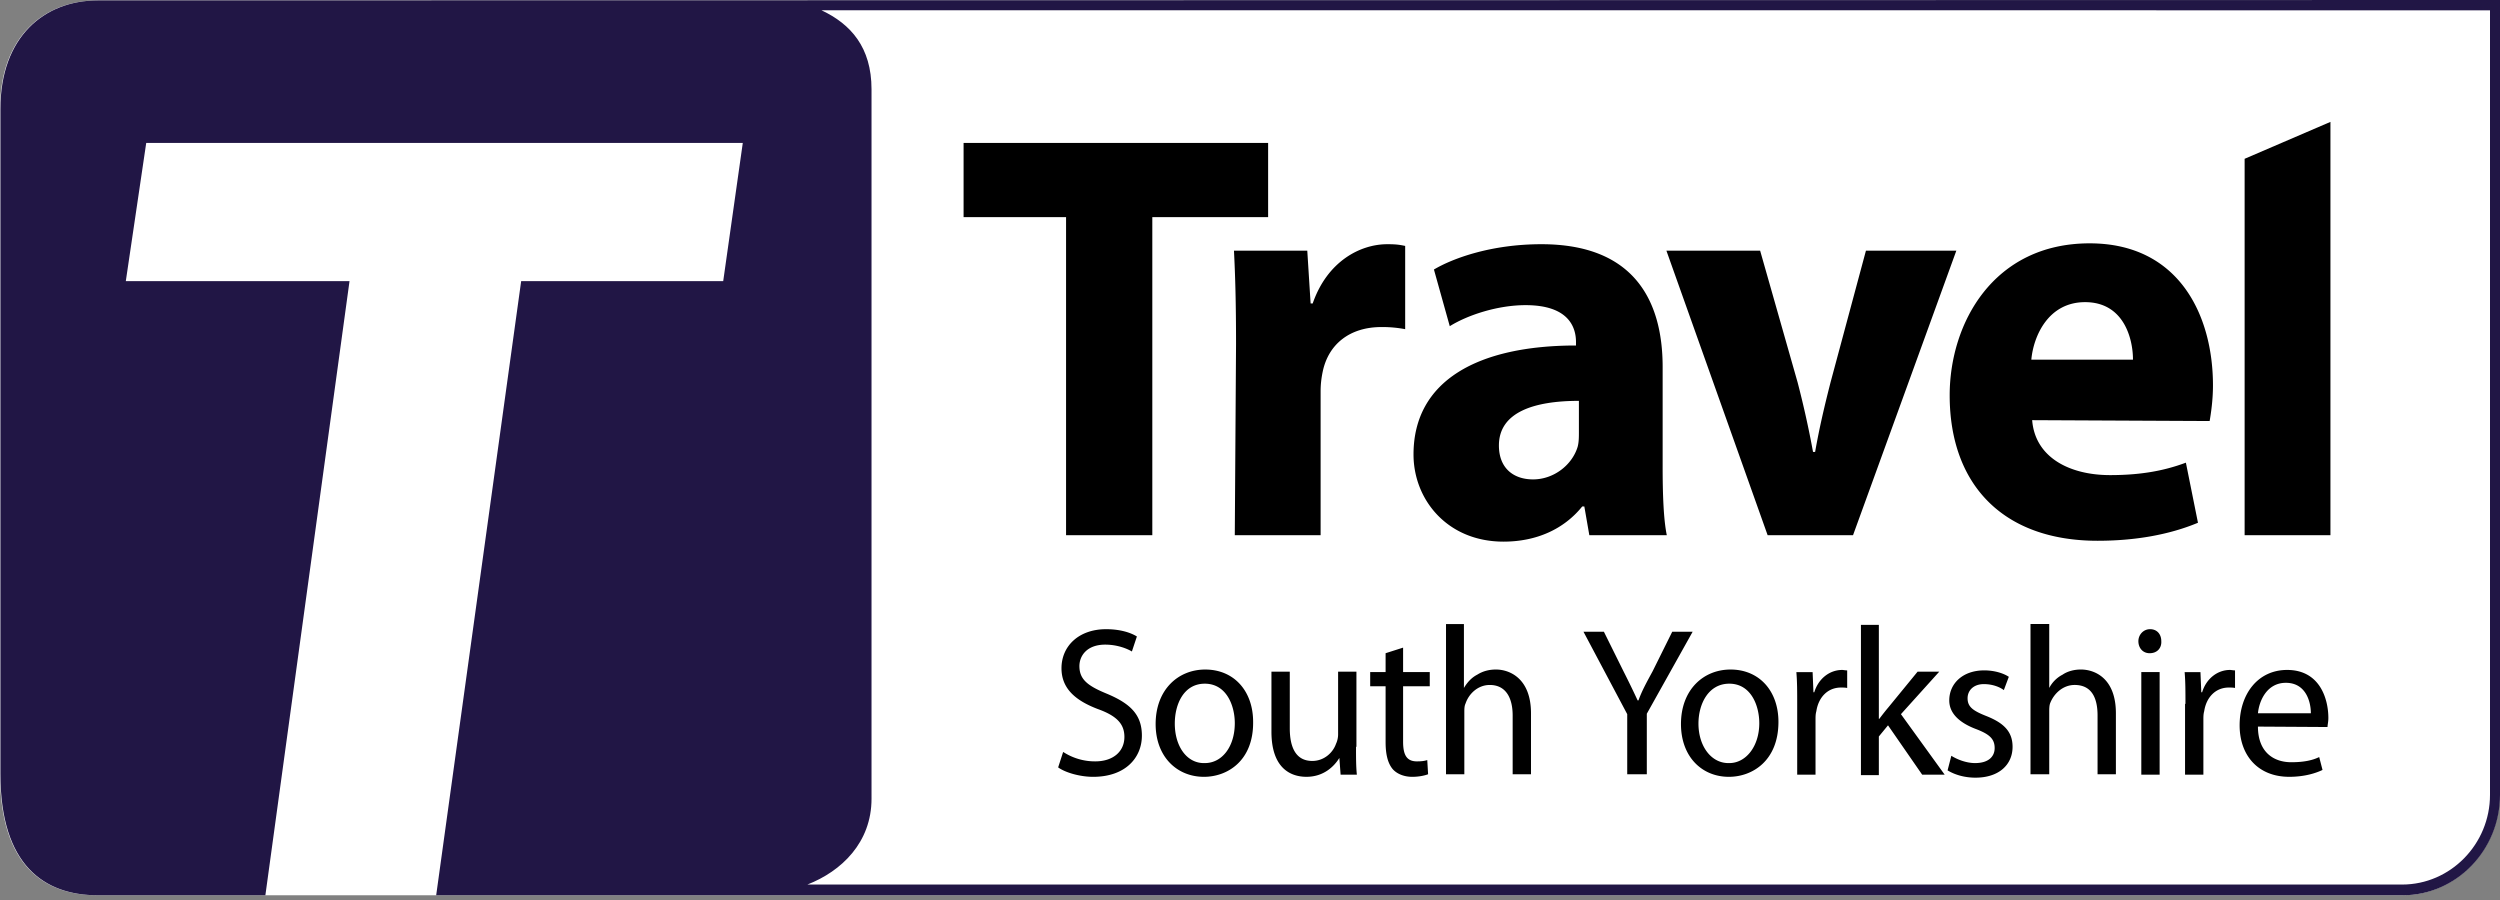
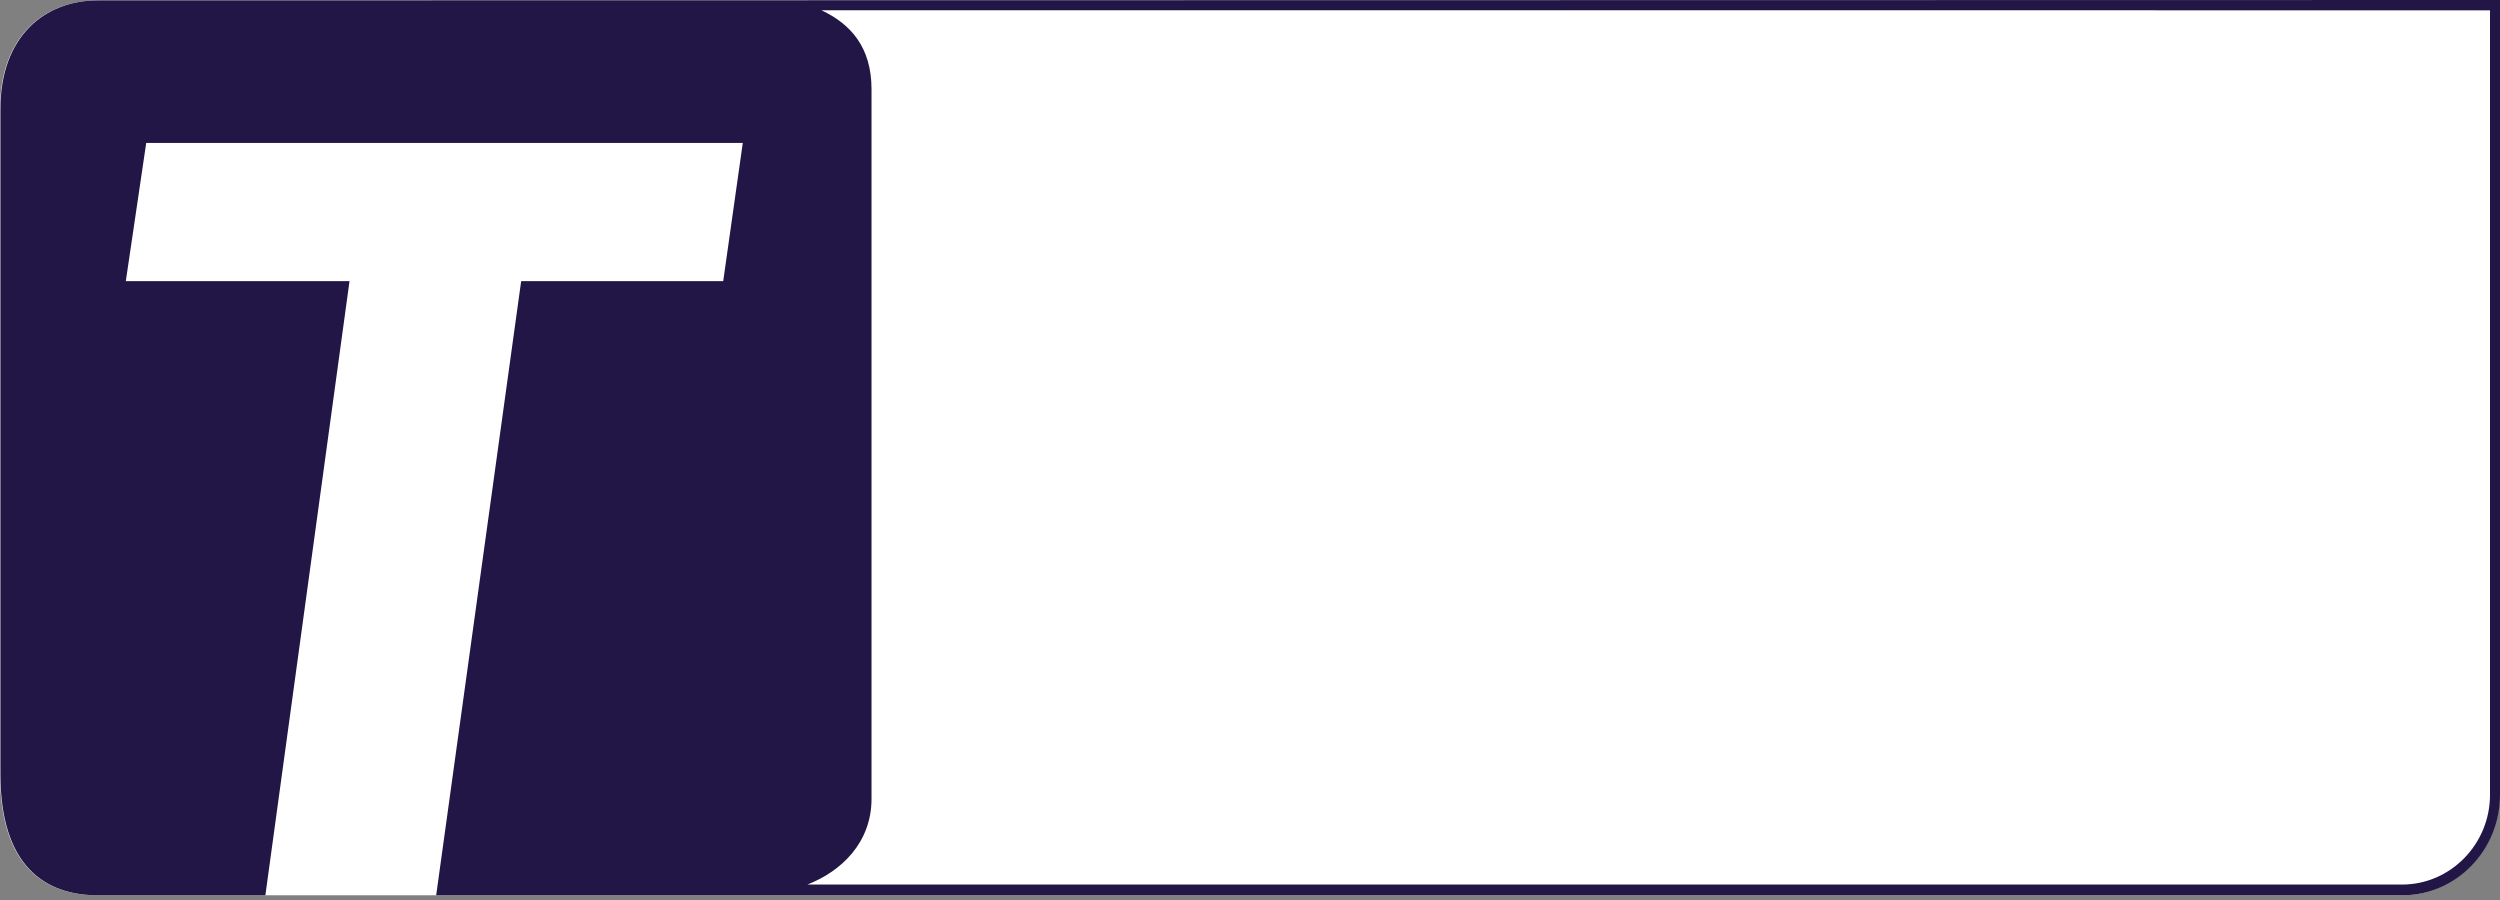
<svg xmlns="http://www.w3.org/2000/svg" width="200" height="72" fill="none">
  <rect width="100%" height="100%" fill="#808080" stroke="none" />
  <path d="M34.86 71.622h157.308c4.299 0 7.799-3.605 7.799-8.034V.034H7.799C3.499.034 0 2.953 0 8.721v53.185c0 7.313 3.5 9.716 7.799 9.716H34.86z" fill="#fff" />
-   <path d="m179.57 12.704 6.865-2.953v33.065h-6.865V12.704zm-94.518 47.45a4.653 4.653 0 0 0 2.567.756c1.433 0 2.333-.79 2.333-1.957 0-1.03-.6-1.683-2.133-2.232-1.8-.687-2.9-1.648-2.9-3.262 0-1.785 1.4-3.124 3.566-3.124 1.133 0 1.967.274 2.466.583l-.4 1.202c-.333-.206-1.133-.55-2.132-.55-1.5 0-2.067.928-2.067 1.718 0 1.064.667 1.579 2.167 2.197 1.9.79 2.832 1.682 2.832 3.365 0 1.75-1.3 3.296-3.899 3.296-1.066 0-2.233-.343-2.8-.755l.4-1.236zm11.265 1.992c-2.166 0-3.866-1.614-3.866-4.223 0-2.747 1.8-4.36 3.966-4.36 2.3 0 3.833 1.716 3.833 4.188.033 3.09-2.033 4.395-3.933 4.395zm.067-1.099c1.4 0 2.4-1.339 2.4-3.193 0-1.408-.667-3.159-2.4-3.159-1.666 0-2.4 1.614-2.4 3.193 0 1.786.933 3.16 2.333 3.16h.067zm12.098-1.305c0 .859 0 1.58.067 2.232h-1.3l-.1-1.339c-.4.653-1.233 1.51-2.633 1.51-1.3 0-2.8-.72-2.8-3.604v-4.807h1.467v4.532c0 1.545.5 2.61 1.799 2.61.967 0 1.667-.687 1.9-1.374.1-.206.167-.48.167-.755v-5.013h1.466v6.008h-.033zm3.766-7.931v1.957h2.133v1.133h-2.133v4.43c0 1.03.266 1.579 1.1 1.579.4 0 .6-.034.833-.103l.067 1.133c-.267.103-.734.206-1.267.206-.666 0-1.233-.24-1.566-.618-.4-.48-.567-1.202-.567-2.163V54.9h-1.233v-1.133h1.233v-1.51l1.4-.447zm3.399-1.888h1.467v5.115c.266-.446.6-.823 1.066-1.064.434-.275.933-.412 1.5-.412 1.067 0 2.8.687 2.8 3.502v4.876h-1.467v-4.704c0-1.34-.5-2.438-1.833-2.438-.933 0-1.666.687-1.933 1.477-.1.206-.1.446-.1.72v4.945h-1.466V49.923h-.034zm14.531 12.051v-4.841l-3.499-6.593h1.633l1.566 3.16c.434.858.767 1.544 1.133 2.334h.067c.267-.755.667-1.476 1.133-2.335l1.567-3.158h1.633l-3.666 6.558v4.84h-1.567v.035zm8.132.172c-2.166 0-3.832-1.614-3.832-4.223 0-2.747 1.799-4.36 3.966-4.36 2.299 0 3.832 1.716 3.832 4.188 0 3.09-2.066 4.395-3.966 4.395zm.034-1.099c1.333 0 2.399-1.339 2.399-3.193 0-1.408-.666-3.159-2.399-3.159-1.667 0-2.467 1.614-2.467 3.193 0 1.786 1 3.16 2.4 3.16h.067zm5.432-4.738c0-.962 0-1.785-.067-2.54h1.3l.067 1.613h.066c.334-1.099 1.234-1.786 2.233-1.786.1 0 .234.035.4.035v1.407c-.166-.034-.333-.034-.5-.034-1.066 0-1.799.79-1.966 1.889-.067.24-.067.446-.067.72v4.361h-1.466V56.31zm6.566 1.202c.233-.309.499-.652.733-.927l2.333-2.85h1.733l-3.066 3.4 3.499 4.84h-1.8l-2.733-3.948-.733.893v3.09h-1.433V49.992h1.433v7.519h.034zm5.765 2.952c.433.275 1.167.584 1.9.584 1.066 0 1.566-.515 1.566-1.202 0-.72-.4-1.099-1.466-1.51-1.467-.55-2.166-1.34-2.166-2.301 0-1.339 1.066-2.403 2.799-2.403.767 0 1.5.206 1.966.515l-.399 1.064c-.267-.206-.834-.48-1.6-.48-.833 0-1.3.514-1.3 1.132 0 .687.433.996 1.466 1.408 1.4.55 2.133 1.236 2.133 2.472 0 1.442-1.099 2.472-2.966 2.472-.9 0-1.666-.24-2.233-.583l.3-1.168zm6.333-10.54h1.499v5.115c.234-.446.6-.823 1.067-1.064.4-.275.933-.412 1.466-.412 1.1 0 2.8.687 2.8 3.502v4.876h-1.467v-4.704c0-1.34-.433-2.438-1.833-2.438-.933 0-1.666.687-1.966 1.477-.067.206-.067.446-.067.72v4.945h-1.499V49.923zm9.531 2.335c-.566 0-.9-.447-.9-.962 0-.515.4-.961.934-.961.566 0 .899.412.899.961.034.515-.3.962-.933.962zm-.666 1.51h1.466v8.206h-1.466v-8.206zm3.532 2.541c0-.962 0-1.785-.066-2.54h1.266l.067 1.613h.067c.333-1.099 1.233-1.786 2.233-1.786.099 0 .233.035.399.035v1.407c-.166-.034-.333-.034-.499-.034-1.067 0-1.8.79-1.967 1.889-.066.24-.066.446-.066.72v4.361h-1.467V56.31h.033zm5.799 1.82c0 2.025 1.234 2.85 2.667 2.85 1.066 0 1.733-.172 2.233-.413l.266 1.03c-.5.24-1.4.55-2.666.55-2.466 0-3.966-1.683-3.966-4.12 0-2.507 1.466-4.43 3.799-4.43 2.633 0 3.3 2.335 3.3 3.846 0 .309-.067.55-.067.721l-5.566-.034zm4.233-1.065c0-.927-.4-2.438-2-2.438-1.499 0-2.133 1.408-2.233 2.438h4.233zM85.286 17.373h-8.199v-5.94h24.363v5.94h-9.265v25.443h-6.9V17.373z" fill="#000" />
-   <path d="M98.883 27.537c0-3.365-.066-5.528-.166-7.485h5.865l.267 4.223h.167c1.166-3.365 3.799-4.738 5.965-4.738.667 0 .934.034 1.433.137v6.66a9.748 9.748 0 0 0-1.899-.17c-2.5 0-4.233 1.338-4.699 3.57-.1.48-.167.996-.167 1.58v11.502h-6.866l.1-15.28zm34.128 9.785c0 2.129.067 4.223.333 5.494h-6.198l-.4-2.3h-.167c-1.466 1.819-3.666 2.815-6.299 2.815-4.499 0-7.199-3.365-7.199-6.97 0-5.94 5.199-8.721 12.998-8.721v-.275c0-1.202-.6-2.953-4.033-2.953-2.233 0-4.632.79-6.065 1.683l-1.267-4.533c1.5-.892 4.566-2.025 8.599-2.025 7.365 0 9.698 4.463 9.698 9.82v7.965zm-6.699-5.253c-3.566 0-6.399.892-6.399 3.57 0 1.82 1.167 2.713 2.733 2.713 1.667 0 3.133-1.167 3.566-2.61.1-.377.1-.79.1-1.201v-2.472zm14.498-12.017 2.999 10.54c.5 1.923.9 3.743 1.233 5.563h.167c.333-1.889.733-3.606 1.233-5.563l2.833-10.54h7.232l-8.265 22.764h-6.832l-8.099-22.765h7.499zm21.763 13.562c.233 2.987 2.999 4.395 6.232 4.395 2.333 0 4.233-.31 6.066-.996l.966 4.807c-2.299.961-5.032 1.442-8.032 1.442-7.532 0-11.831-4.464-11.831-11.64 0-5.768 3.499-12.154 11.198-12.154 7.132 0 9.865 5.734 9.865 11.365 0 1.202-.166 2.266-.266 2.85l-14.198-.07zm8.065-4.841c0-1.683-.733-4.601-3.832-4.601-2.967 0-4.133 2.747-4.3 4.6h8.132z" fill="#000" />
  <path d="M7.832.034C3.532.034.033 2.953.033 8.721v53.185c0 7.313 3.5 9.716 7.8 9.716H21.23l6.732-49.133H10.065l1.633-11.056h47.725L57.857 22.49H41.693l-6.799 49.133h157.307c4.3 0 7.799-3.605 7.799-8.034V0L7.832.034zM199.2 63.588c0 3.949-3.166 7.176-7.032 7.176H64.589c2.733-1.064 5.133-3.365 5.133-6.867V7.142c0-3.365-1.667-5.22-4-6.318H199.2v62.764z" fill="#211645" />
</svg>